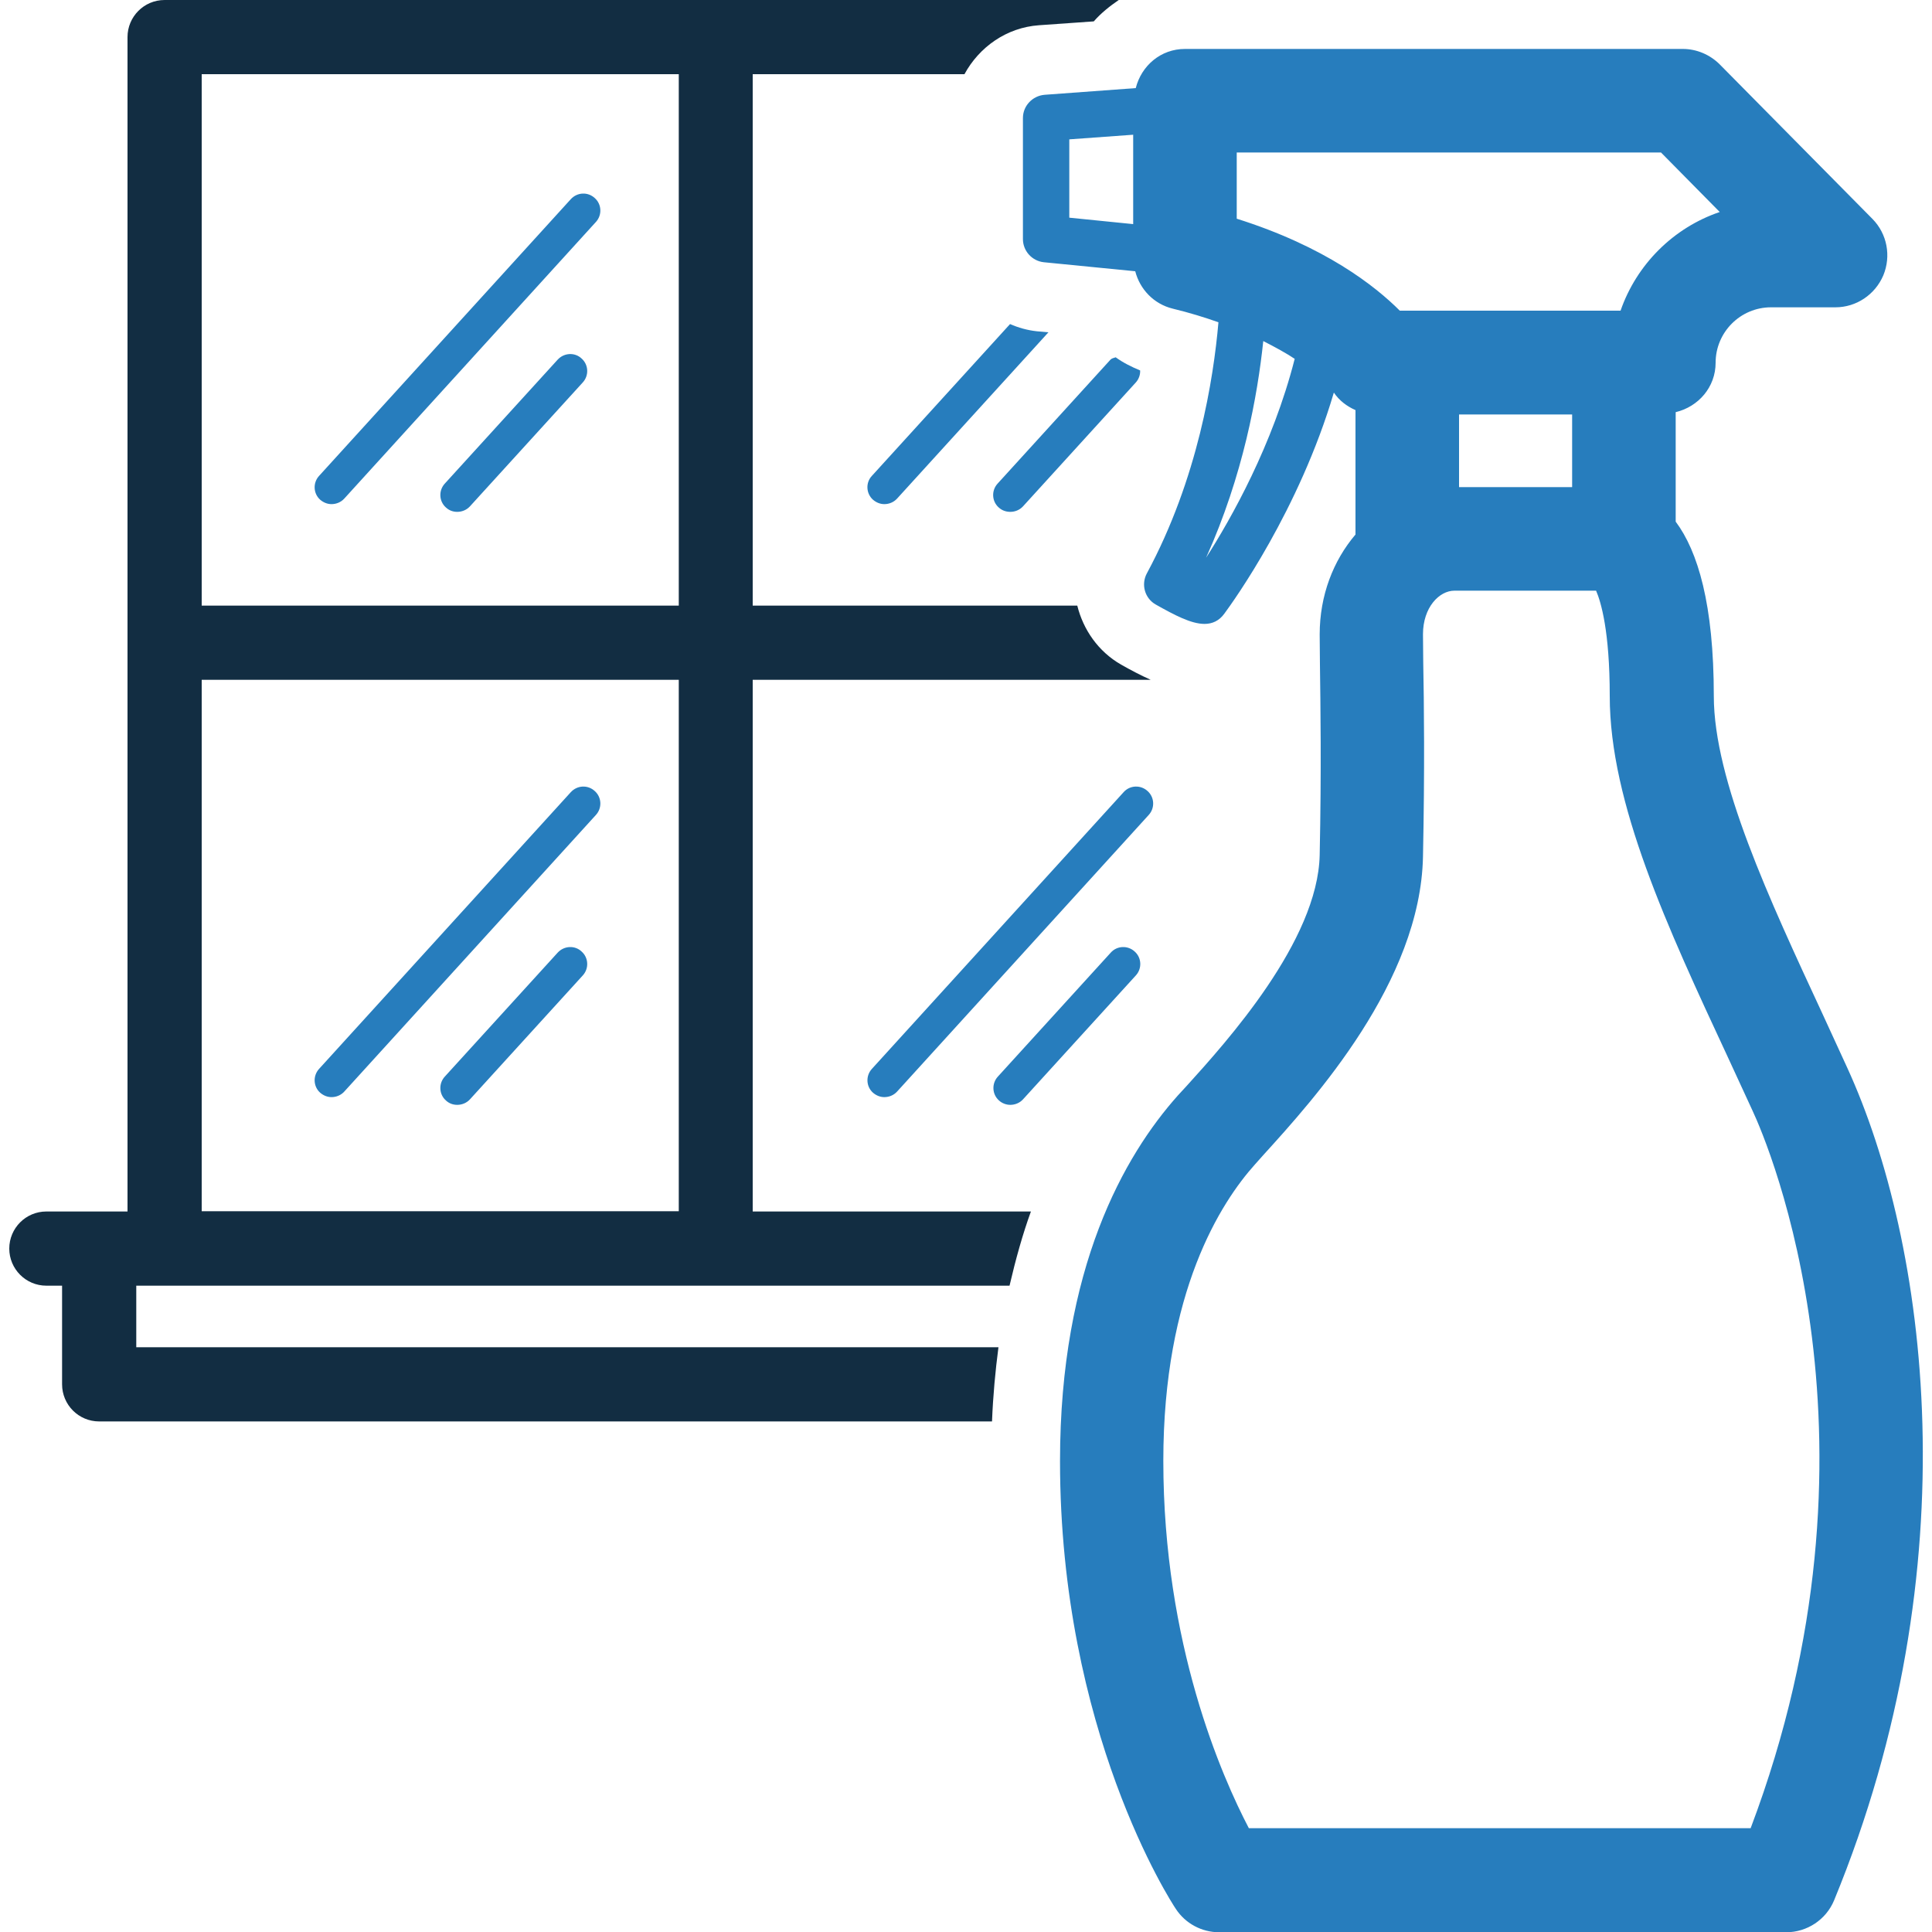
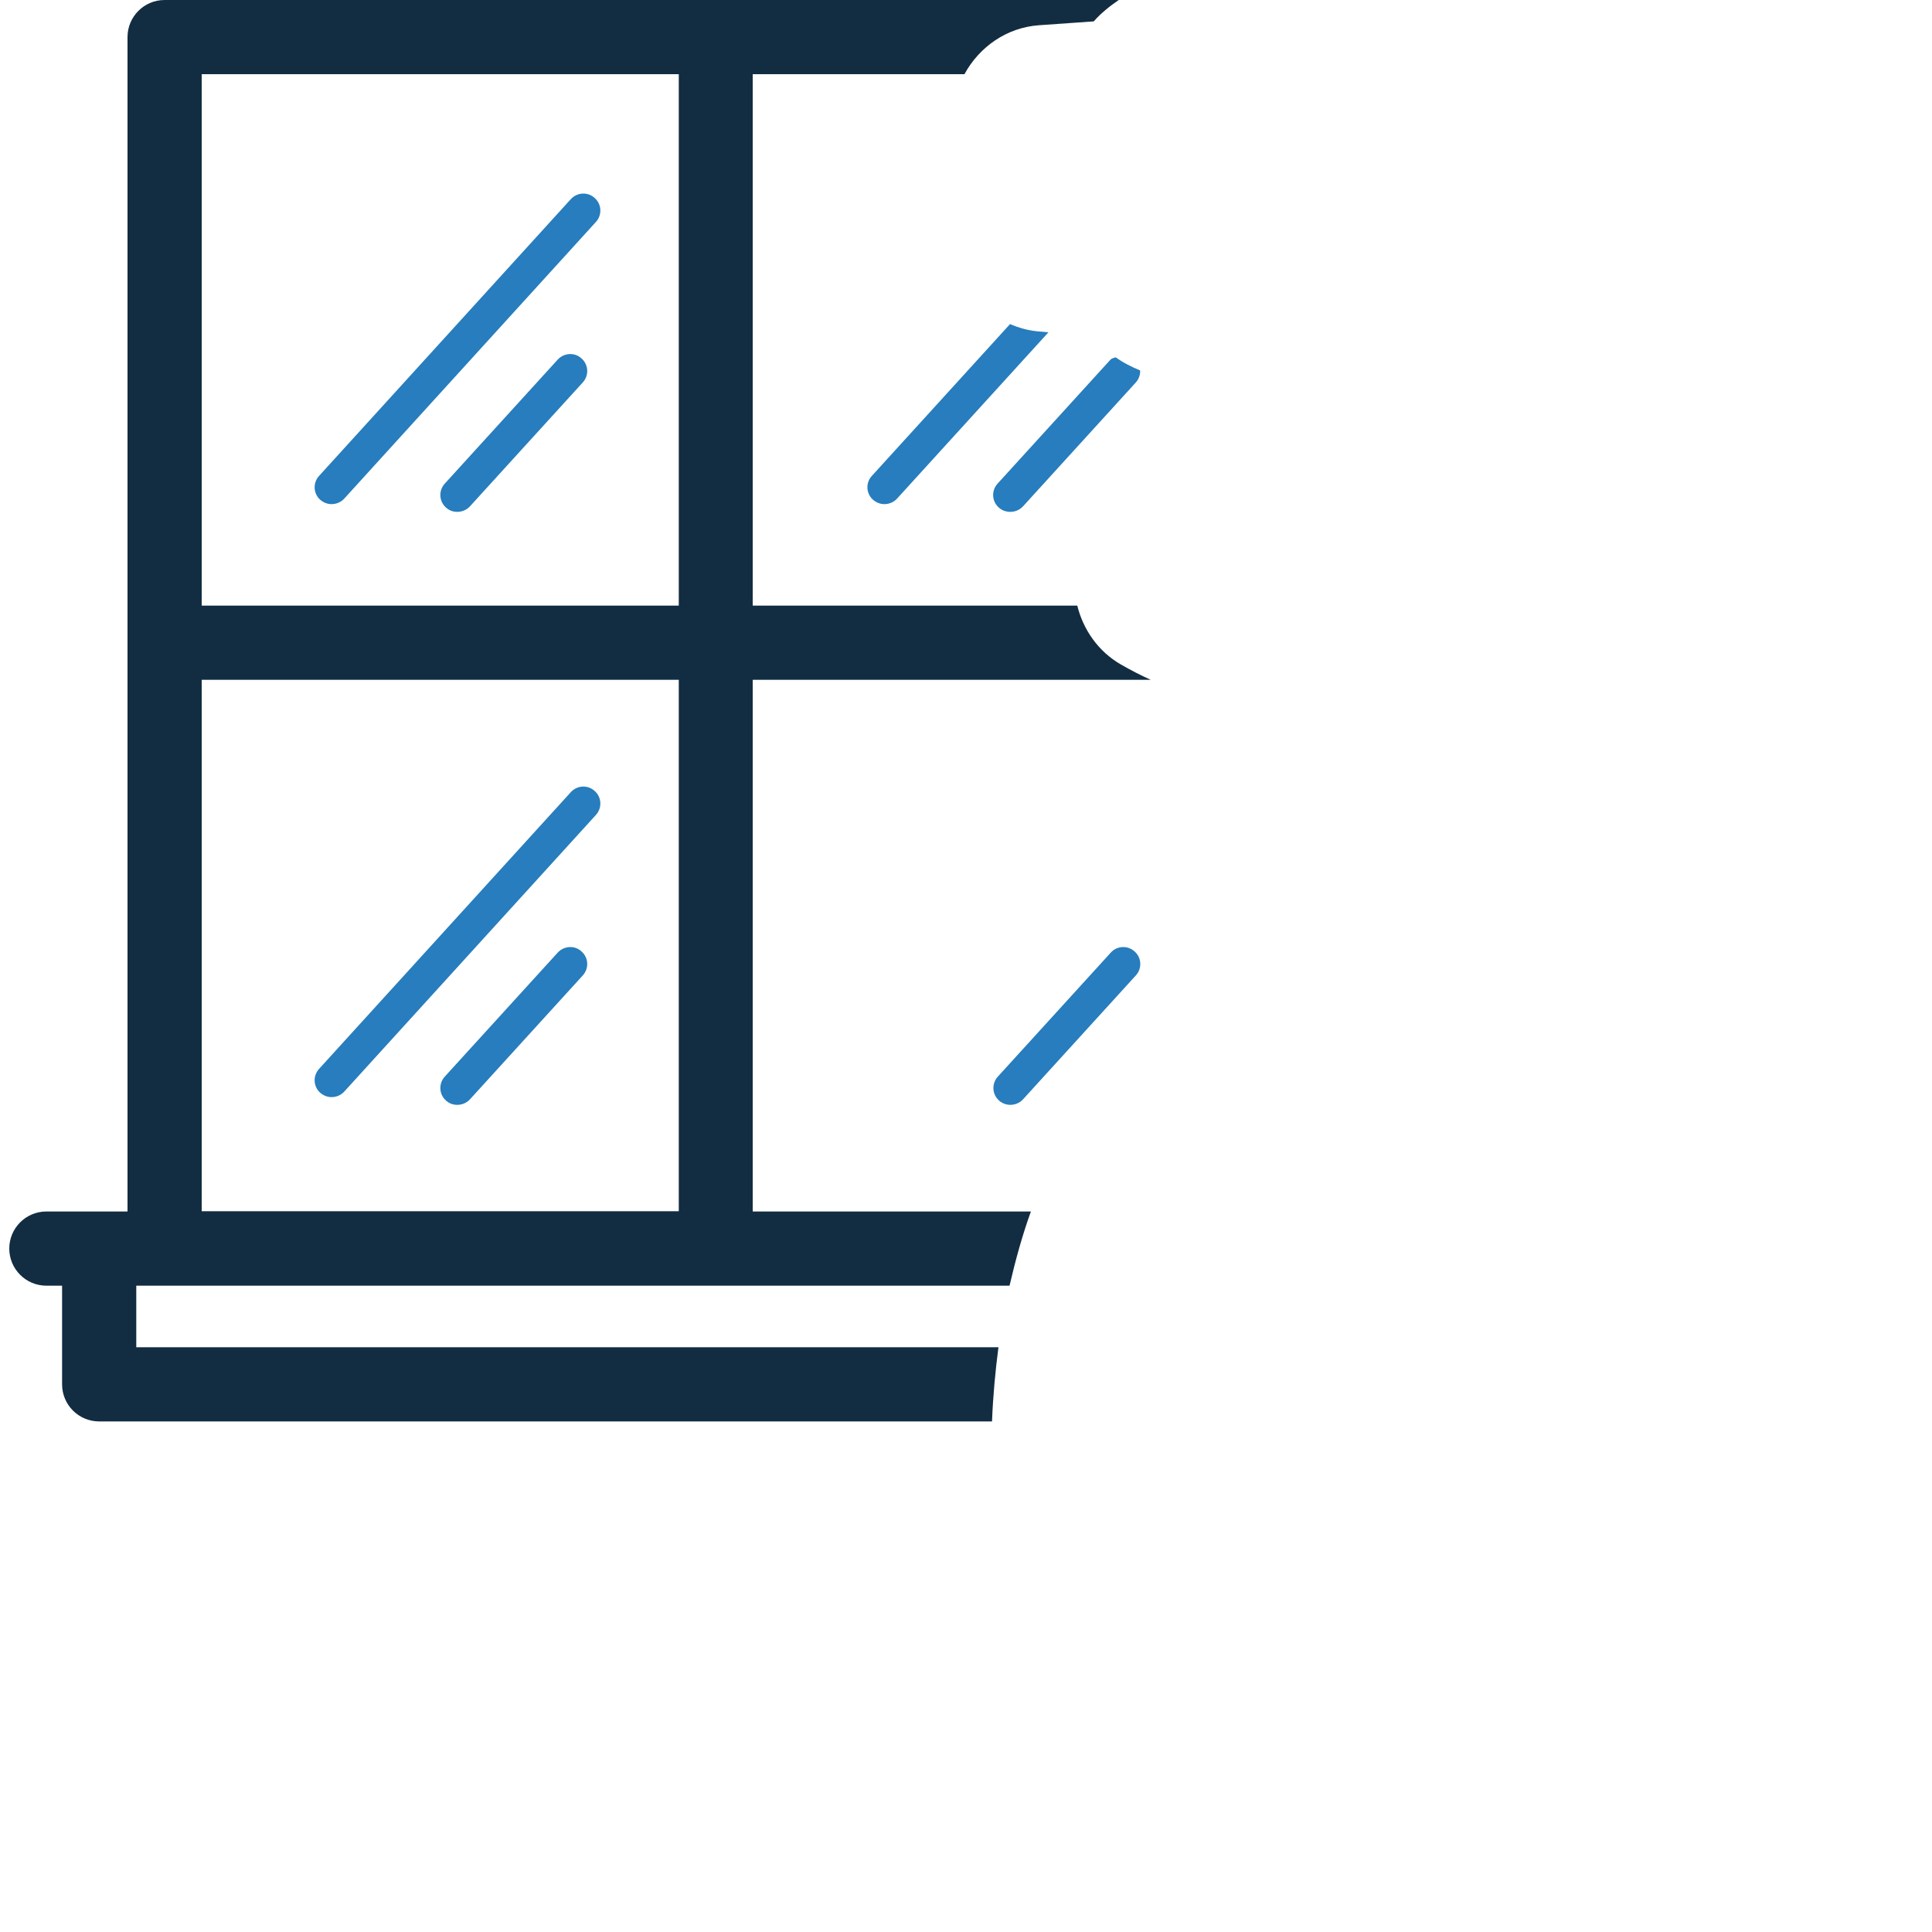
<svg xmlns="http://www.w3.org/2000/svg" version="1.1" id="Layer_1" x="0px" y="0px" viewBox="0 0 75 75" style="enable-background:new 0 0 75 75;" xml:space="preserve">
  <style type="text/css">
	.st0{display:none;opacity:0.1;fill:#0A2D44;}
	.st1{display:none;fill:#FAD957;}
	.st2{display:none;}
	.st3{fill:#082D44;}
	.st4{fill:#277DBD;}
	.st5{fill:#AFDAF3;}
	.st6{fill:#122D42;}
	.st7{fill:#FFFFFF;}
	.st8{clip-path:url(#SVGID_00000135667609379249719210000015691517107003253439_);fill:#122D42;}
	.st9{clip-path:url(#SVGID_00000091015610704872970640000009056158347791918515_);fill:#122D42;}
	.st10{fill:#3D7CC9;}
	.st11{fill:#277DBE;}
	.st12{fill:#231F20;}
	.st13{fill:#3C7EBA;}
</style>
  <g>
    <g>
-       <path class="st4" d="M43.62,30.75l-9.77,10.74c-0.25,0.27-0.23,0.69,0.04,0.93c0.13,0.11,0.28,0.17,0.44,0.17    c0.18,0,0.36-0.07,0.49-0.21l9.77-10.74c0.25-0.27,0.23-0.69-0.04-0.93C44.28,30.46,43.86,30.48,43.62,30.75z" />
      <path class="st4" d="M39.22,19.87c0.18,0,0.36-0.07,0.49-0.21l4.38-4.81c0.12-0.13,0.18-0.31,0.17-0.47    c-0.34-0.14-0.66-0.3-0.95-0.51c-0.07,0.03-0.14,0.03-0.2,0.09l-4.38,4.81c-0.25,0.27-0.23,0.69,0.04,0.93    C38.9,19.82,39.06,19.87,39.22,19.87z" />
      <path class="st4" d="M33.89,19.4c0.13,0.11,0.28,0.17,0.44,0.17c0.18,0,0.36-0.07,0.49-0.21l5.88-6.46l-0.45-0.04    c-0.37-0.04-0.72-0.14-1.04-0.28l-5.37,5.9C33.6,18.74,33.62,19.16,33.89,19.4z" />
      <path class="st4" d="M39.22,42.89c0.18,0,0.36-0.07,0.49-0.21l4.38-4.81c0.25-0.27,0.23-0.69-0.04-0.93    c-0.27-0.25-0.69-0.23-0.93,0.04l-4.38,4.81c-0.25,0.27-0.23,0.69,0.04,0.93C38.9,42.83,39.06,42.89,39.22,42.89z" />
      <path class="st4" d="M21.65,13.96l-4.38,4.81c-0.25,0.27-0.23,0.69,0.04,0.93c0.13,0.12,0.28,0.17,0.44,0.17    c0.18,0,0.36-0.07,0.49-0.21l4.38-4.81c0.25-0.27,0.23-0.69-0.04-0.93C22.32,13.67,21.9,13.69,21.65,13.96z" />
      <path class="st4" d="M22.16,30.75l-9.77,10.74c-0.25,0.27-0.23,0.69,0.04,0.93c0.13,0.11,0.28,0.17,0.44,0.17    c0.18,0,0.36-0.07,0.49-0.21l9.77-10.74c0.25-0.27,0.23-0.69-0.04-0.93C22.82,30.46,22.41,30.48,22.16,30.75z" />
      <path class="st6" d="M38.76,52.3H5.29v-2.39h33.9c0.24-1.03,0.51-2,0.83-2.88h-10.8V26.39h15.45c-0.4-0.18-0.78-0.38-1.15-0.59    c-0.89-0.51-1.47-1.36-1.7-2.29h-12.6V2.88h8.22c0.57-1.05,1.63-1.81,2.89-1.9l2.13-0.15C42.75,0.5,43.08,0.24,43.43,0H6.39    c-0.8,0-1.44,0.65-1.44,1.44v45.59H1.8c-0.8,0-1.44,0.65-1.44,1.44c0,0.79,0.64,1.44,1.44,1.44h0.61v3.83    c0,0.79,0.64,1.44,1.44,1.44h34.66C38.55,54.17,38.64,53.21,38.76,52.3z M7.83,2.88h18.52v20.63H7.83V2.88z M7.83,26.39h18.52    v20.63H7.83V26.39z" />
      <path class="st4" d="M22.16,7.73l-9.77,10.74c-0.25,0.27-0.23,0.69,0.04,0.93c0.13,0.11,0.28,0.17,0.44,0.17    c0.18,0,0.36-0.07,0.49-0.21l9.77-10.74c0.25-0.27,0.23-0.69-0.04-0.93C22.82,7.44,22.41,7.46,22.16,7.73z" />
      <path class="st4" d="M21.65,36.98l-4.38,4.81c-0.25,0.27-0.23,0.69,0.04,0.93c0.13,0.12,0.28,0.17,0.44,0.17    c0.18,0,0.36-0.07,0.49-0.21l4.38-4.81c0.25-0.27,0.23-0.69-0.04-0.93C22.32,36.69,21.9,36.71,21.65,36.98z" />
    </g>
-     <path class="st4" d="M71.71,41.45l-0.96-2.09c-2.07-4.46-4.22-9.07-4.22-12.34c0-3.56-0.62-5.62-1.48-6.77V16   c0.88-0.21,1.55-0.97,1.55-1.92c0-1.18,0.96-2.15,2.15-2.15h2.5c0.81,0,1.54-0.49,1.86-1.24c0.31-0.75,0.15-1.61-0.42-2.19   L66.76,2.5c-0.38-0.38-0.9-0.6-1.43-0.6H46c-0.94,0-1.69,0.65-1.91,1.52l-3.54,0.26c-0.47,0.04-0.84,0.43-0.84,0.9v4.7   c0,0.46,0.35,0.85,0.81,0.9l3.55,0.35c0.18,0.7,0.72,1.27,1.45,1.45c0.66,0.16,1.24,0.34,1.78,0.53c-0.19,2.19-0.8,6.08-2.78,9.75   c-0.23,0.43-0.08,0.97,0.35,1.21c0.73,0.41,1.37,0.75,1.89,0.75c0.3,0,0.57-0.12,0.77-0.4c0.34-0.46,2.9-4.01,4.25-8.58   c0.21,0.31,0.5,0.53,0.84,0.68v4.83c-0.86,1.01-1.39,2.36-1.39,3.88l0.01,1.17c0.02,1.52,0.06,4.06-0.01,7.39   c-0.07,3.34-3.63,7.27-5.15,8.95l-0.35,0.38c-2.09,2.34-4.58,6.7-4.58,14.2c0,10.47,4.31,17.11,4.5,17.39c0.37,0.56,1,0.9,1.68,0.9   h22.01c0.81,0,1.55-0.49,1.86-1.24C76.55,60.77,74.82,48.24,71.71,41.45z M43.99,8.7l-2.48-0.25V5.41l2.48-0.18V8.7z M46.82,21.65   c1.44-3.19,2-6.31,2.22-8.41c0.47,0.24,0.89,0.47,1.22,0.69C49.41,17.27,47.79,20.14,46.82,21.65z M48.01,8.49V5.92h16.47   l2.28,2.31c-1.8,0.61-3.23,2.04-3.85,3.83h-8.57C53.38,11.1,51.44,9.57,48.01,8.49z M61.03,16.09v2.82h-4.39v-2.82H61.03z    M67.96,70.97H48.48c-1.04-1.99-3.32-7.14-3.32-14.26c0-6.56,2.23-10.03,3.56-11.51l0.33-0.37c1.98-2.18,6.09-6.72,6.19-11.57   c0.07-3.41,0.04-5.99,0.01-7.53l-0.01-1.11c0-1.04,0.63-1.69,1.22-1.69h5.5c0.19,0.44,0.53,1.57,0.53,4.09   c0,4.16,2.23,8.96,4.59,14.03l0.95,2.06C68.65,44.43,73.6,56.04,67.96,70.97z" />
  </g>
</svg>